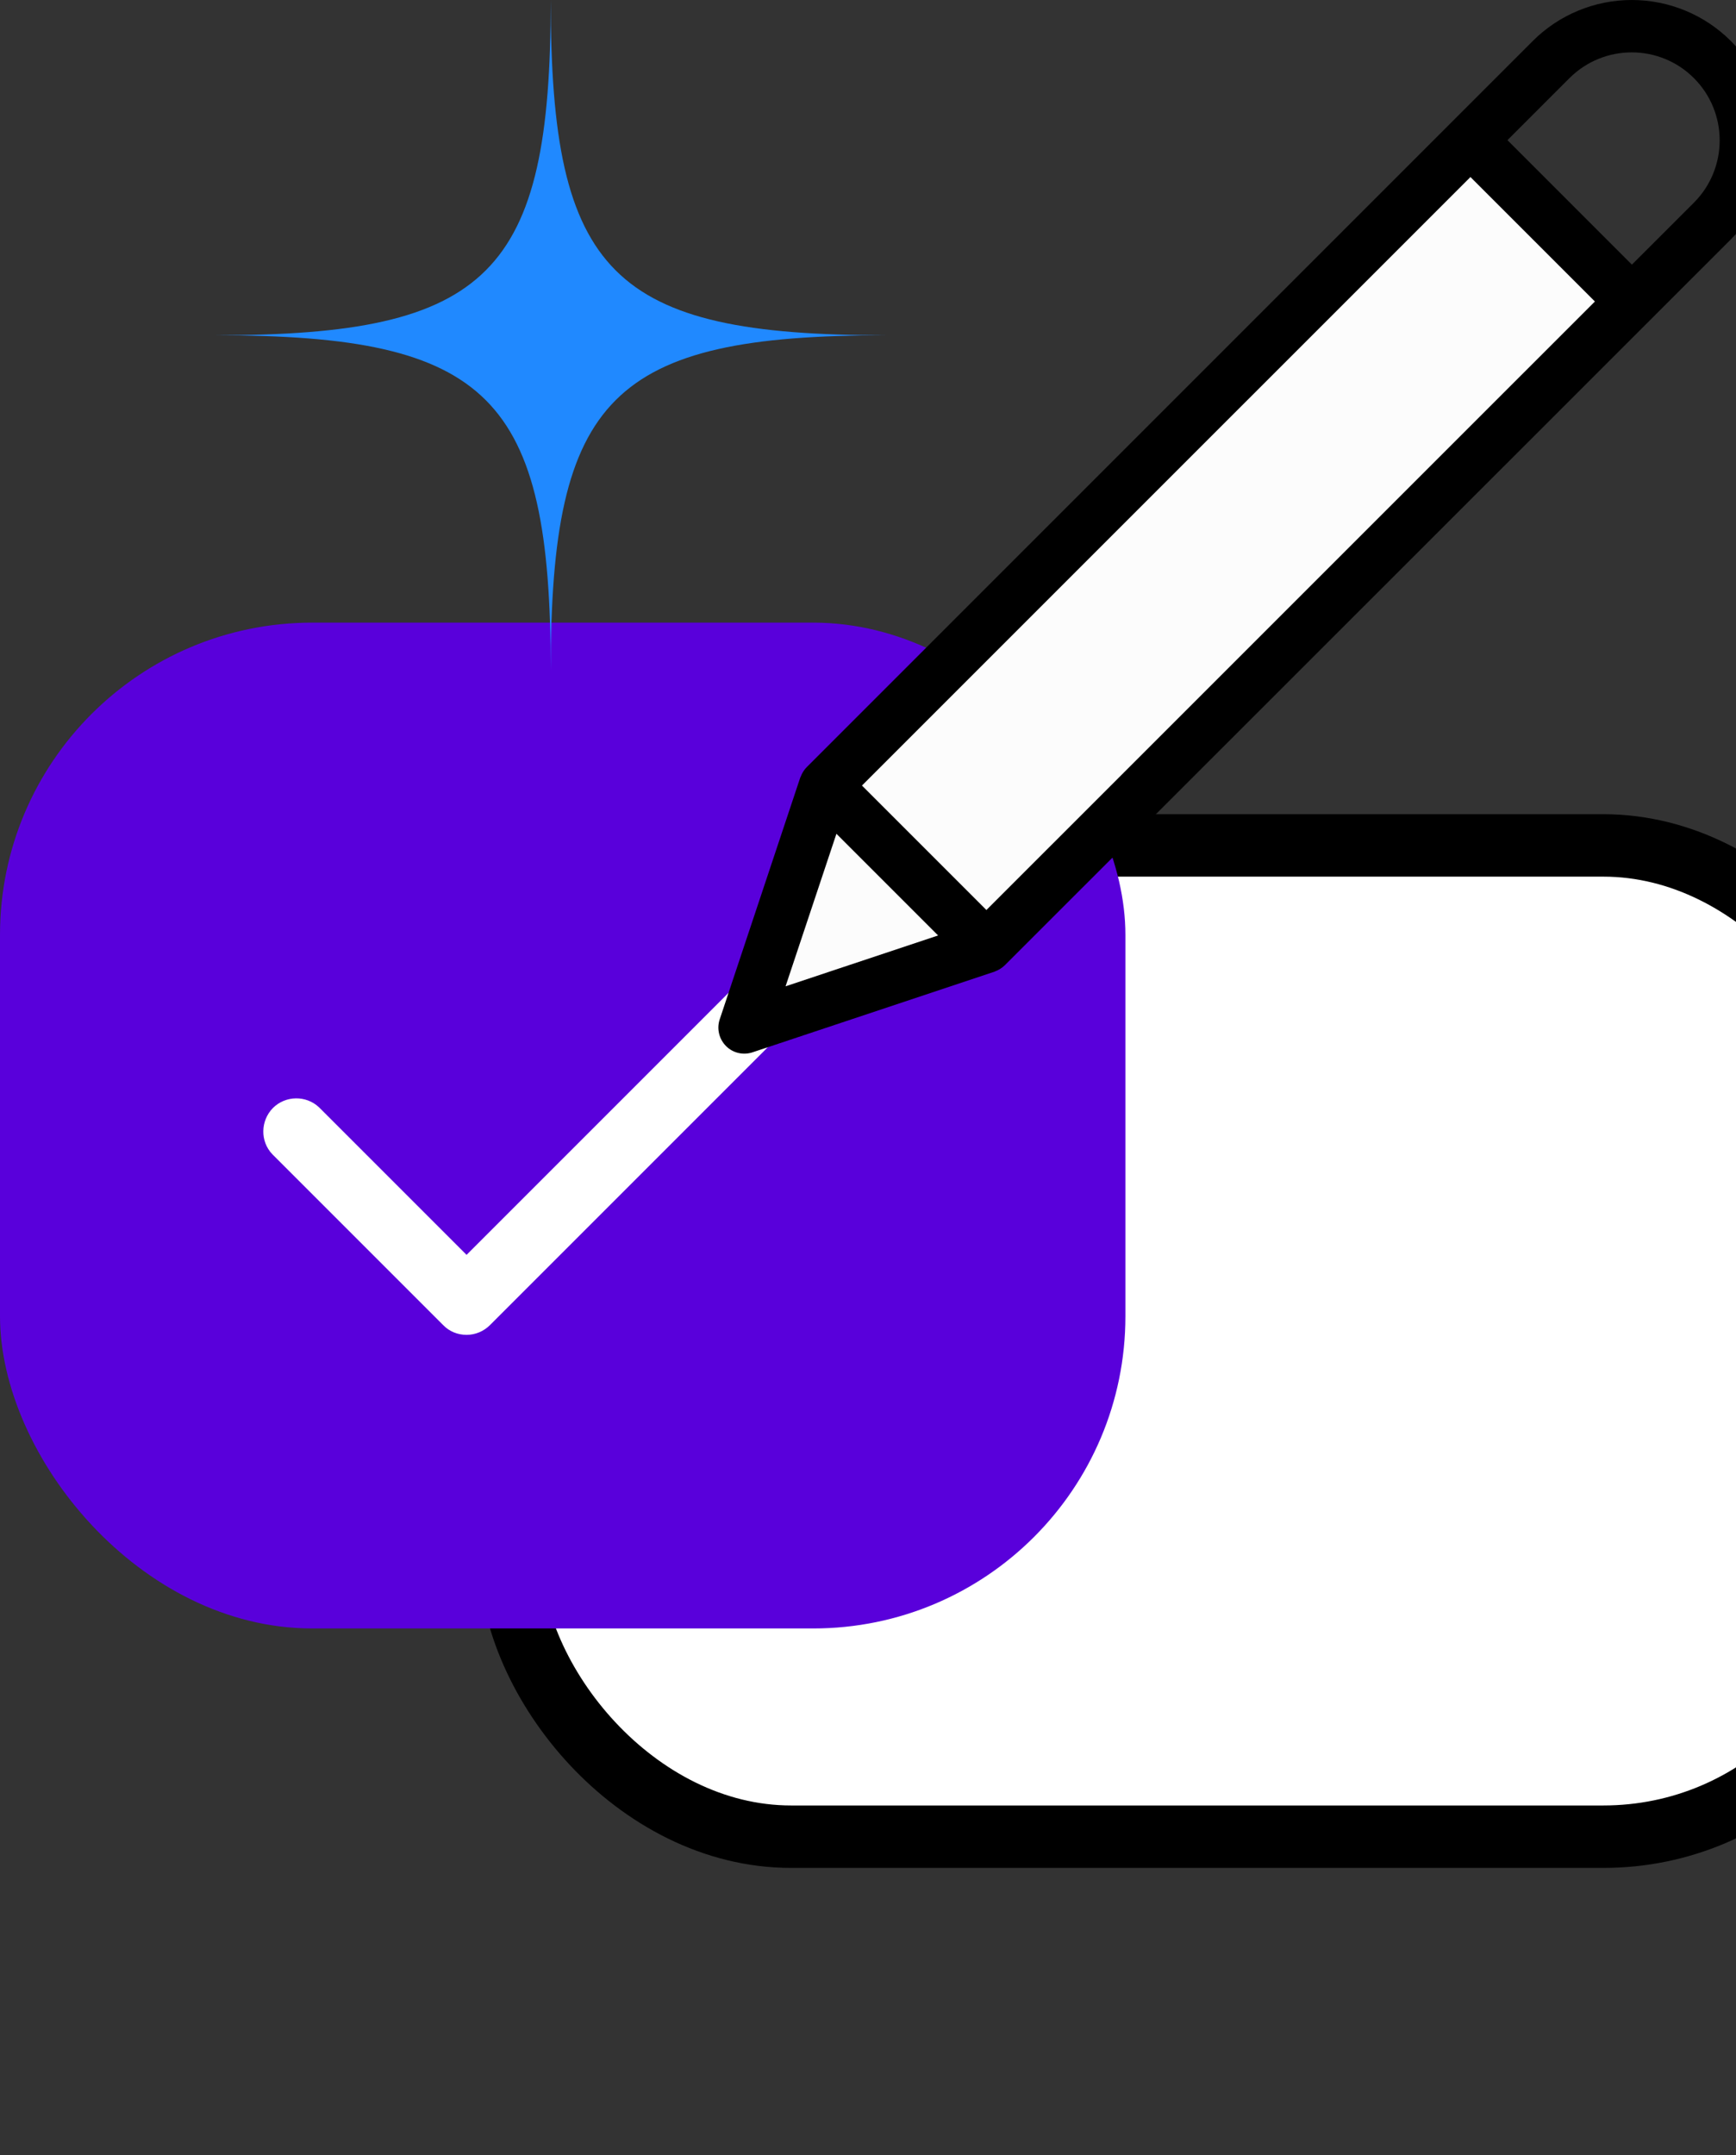
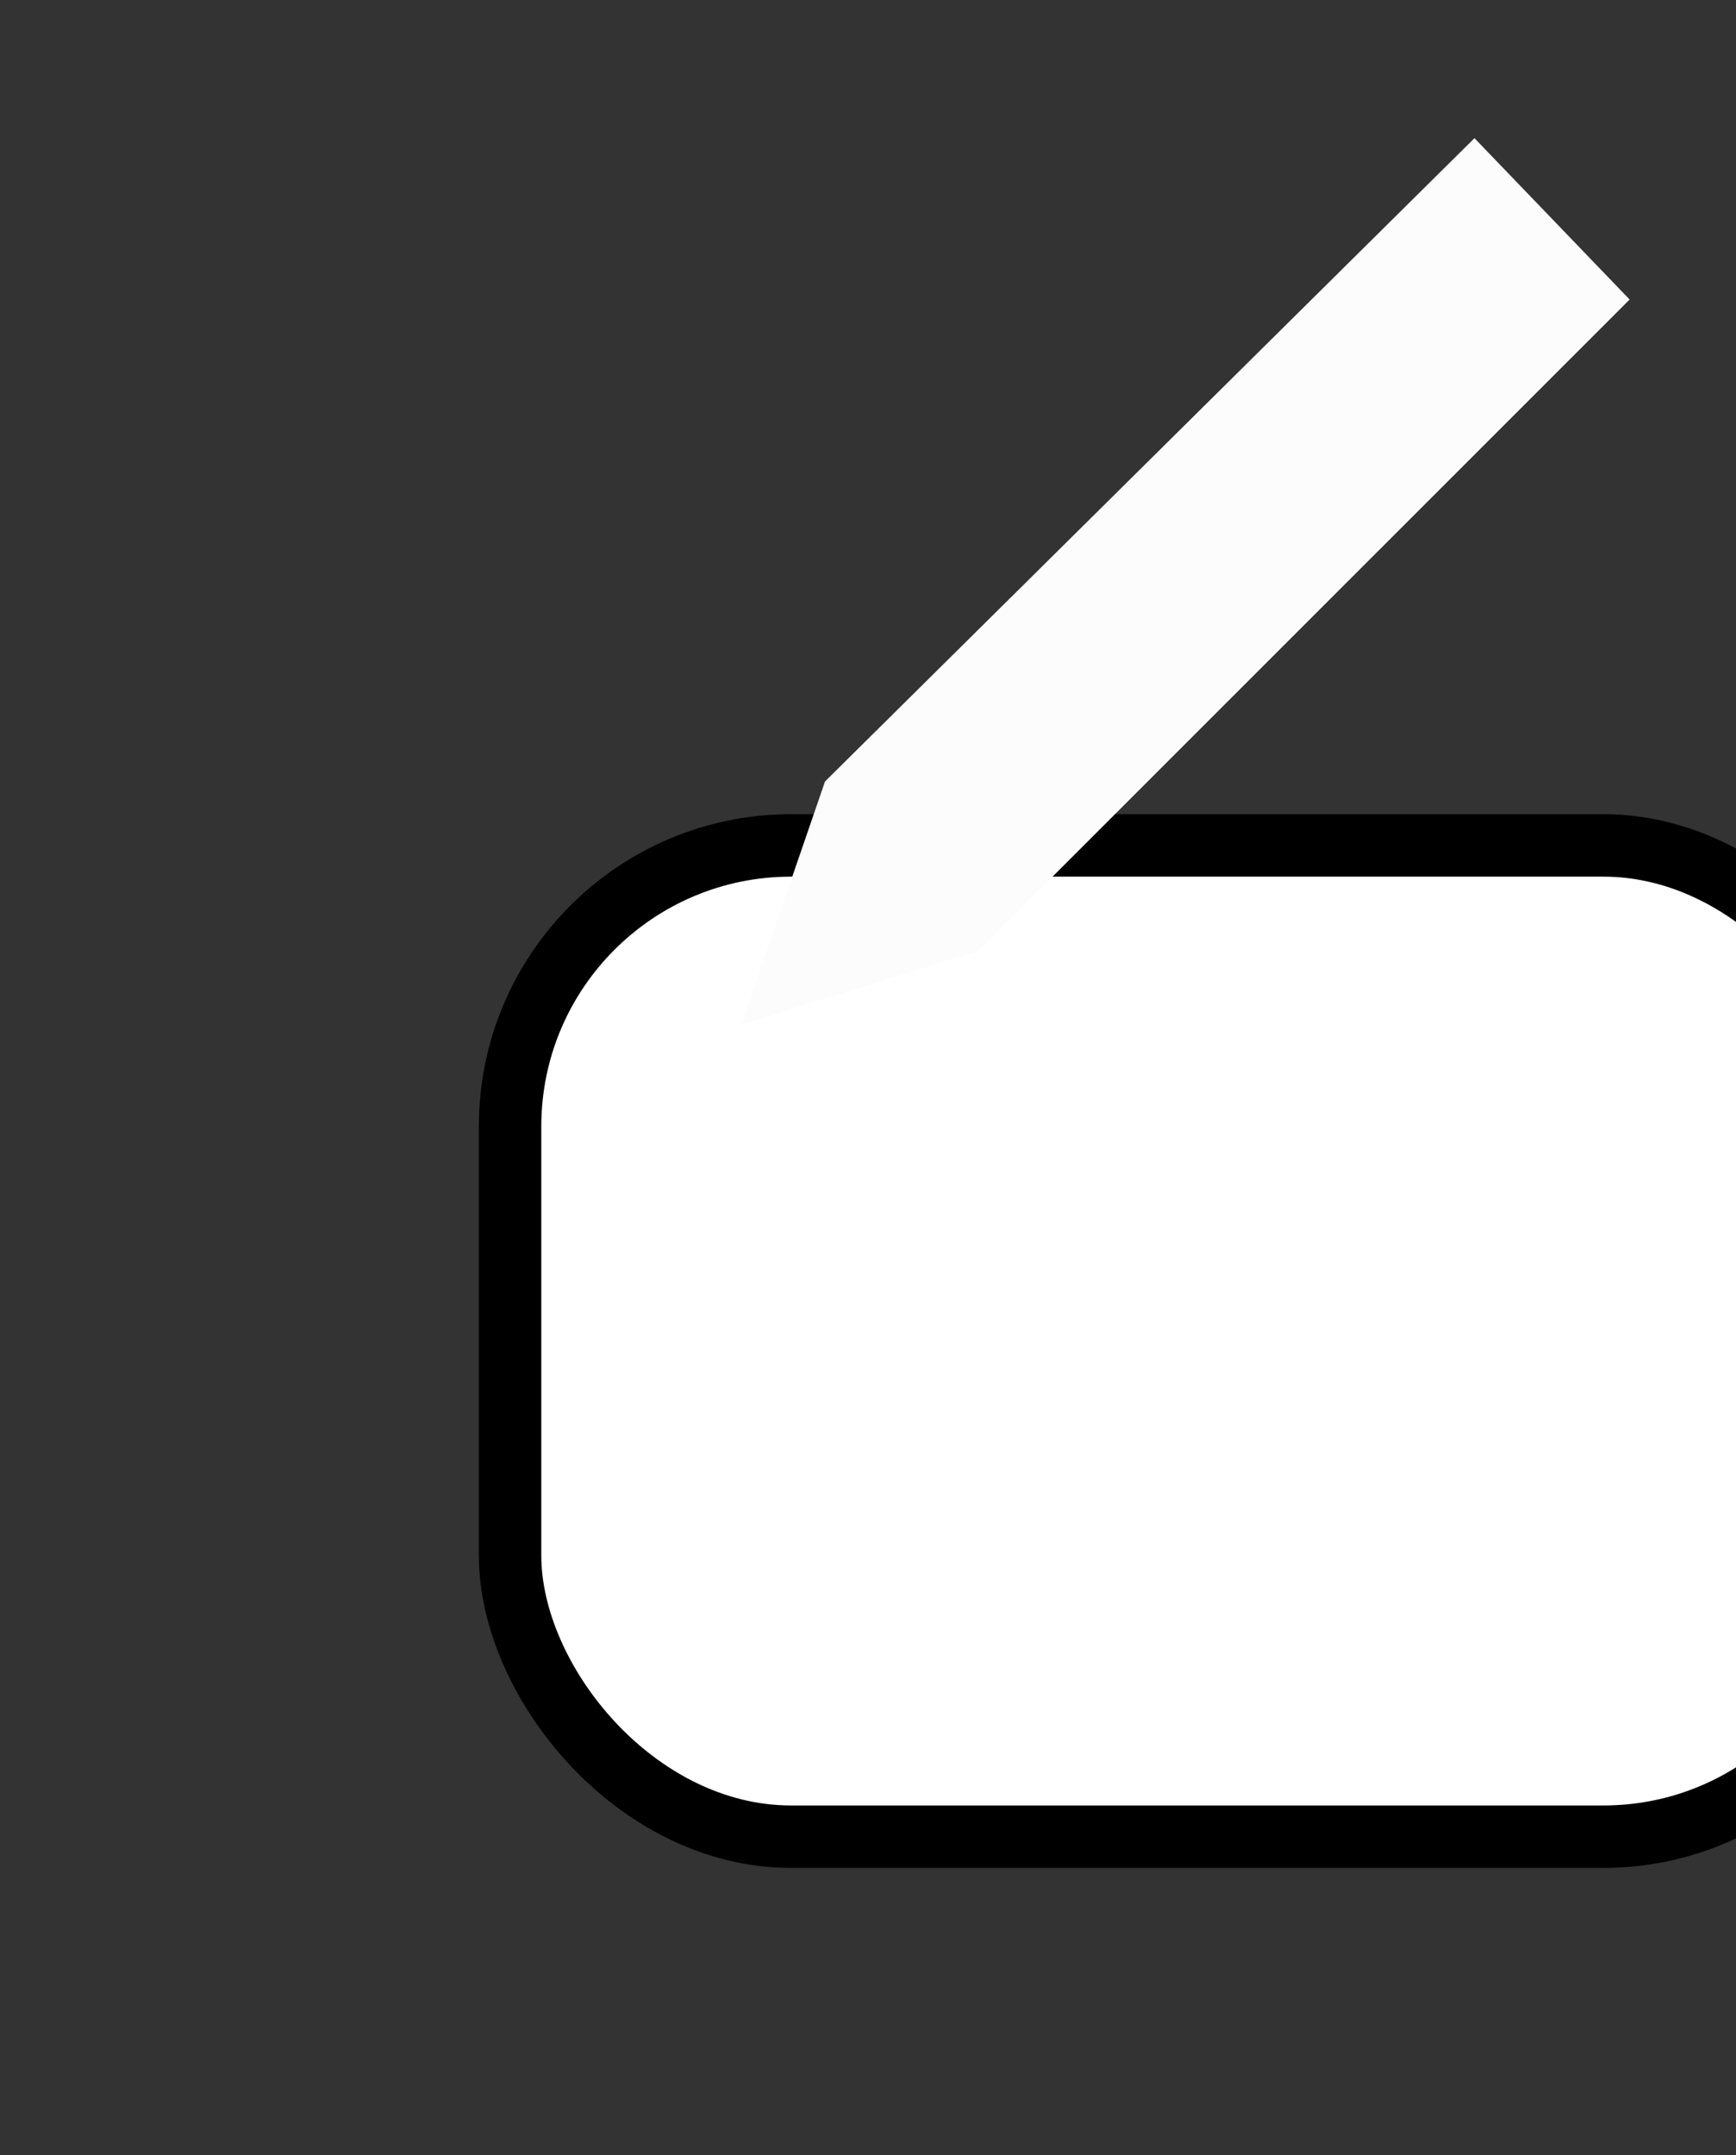
<svg xmlns="http://www.w3.org/2000/svg" width="29" height="36" viewBox="0 0 29 36" fill="none">
  <rect x="0" y="0" width="29" height="36" fill="#333333" stroke="none" />
  <rect x="8.521" y="14.121" width="22.957" height="16.557" rx="4.693" fill="white" stroke="black" stroke-width="1.043" />
-   <rect y="10.4" width="18.8" height="16.8" rx="5.215" fill="#5900DB" />
  <g clip-path="url(#clip0_1537_8165)">
-     <path d="M14.574 14.964C14.79 15.18 14.79 15.528 14.574 15.744L8.186 22.132C8.082 22.236 7.942 22.296 7.794 22.296C7.646 22.296 7.506 22.24 7.402 22.132L4.55 19.28C4.343 19.064 4.351 18.72 4.558 18.508C4.77 18.296 5.114 18.292 5.33 18.496L7.794 20.96L13.79 14.964C13.894 14.86 14.034 14.8 14.182 14.8C14.33 14.8 14.47 14.86 14.574 14.964Z" fill="white" />
-   </g>
+     </g>
  <g clip-path="url(#clip1_1537_8165)">
    <path d="M24.631 2.308L27.223 5.003L16.341 15.884L12.385 17.112L13.782 13.053L24.631 2.308Z" fill="#FCFCFC" />
-     <path d="M28.915 0.686C28.477 0.247 27.881 0 27.259 0C26.638 0 26.042 0.247 25.604 0.686L13.477 12.813C13.455 12.835 13.434 12.861 13.418 12.888C13.412 12.896 13.411 12.905 13.405 12.91C13.394 12.93 13.385 12.95 13.376 12.973C13.376 12.976 13.372 12.98 13.37 12.983L12.023 17.026C11.97 17.182 12.012 17.354 12.127 17.471C12.243 17.589 12.417 17.629 12.573 17.576L16.616 16.229C16.616 16.229 16.623 16.225 16.627 16.223C16.649 16.216 16.669 16.205 16.689 16.194C16.696 16.19 16.706 16.186 16.711 16.181C16.738 16.164 16.764 16.144 16.786 16.122L28.915 3.997C29.828 3.082 29.828 1.6 28.915 0.686ZM16.478 15.2L14.399 13.121L24.564 2.957L26.643 5.036L16.478 15.2ZM13.974 13.928L15.671 15.625L13.123 16.474L13.972 13.928H13.974ZM28.301 3.381L27.261 4.42L25.182 2.341L26.221 1.302C26.797 0.731 27.725 0.733 28.297 1.305C28.869 1.877 28.871 2.805 28.301 3.381Z" fill="black" />
  </g>
-   <path d="M9.2 11.2C9.2 6.625 8.174 5.6 3.6 5.6C8.174 5.6 9.2 4.575 9.2 0C9.2 4.575 10.225 5.6 14.8 5.6C10.225 5.6 9.2 6.625 9.2 11.2Z" fill="#2089FF" />
  <defs>
    <clipPath id="clip0_1537_8165">
-       <rect width="10.34" height="7.496" fill="white" transform="translate(4.398 14.8)" />
-     </clipPath>
+       </clipPath>
    <clipPath id="clip1_1537_8165">
      <rect width="17.6" height="17.6" fill="white" transform="translate(12)" />
    </clipPath>
  </defs>
</svg>